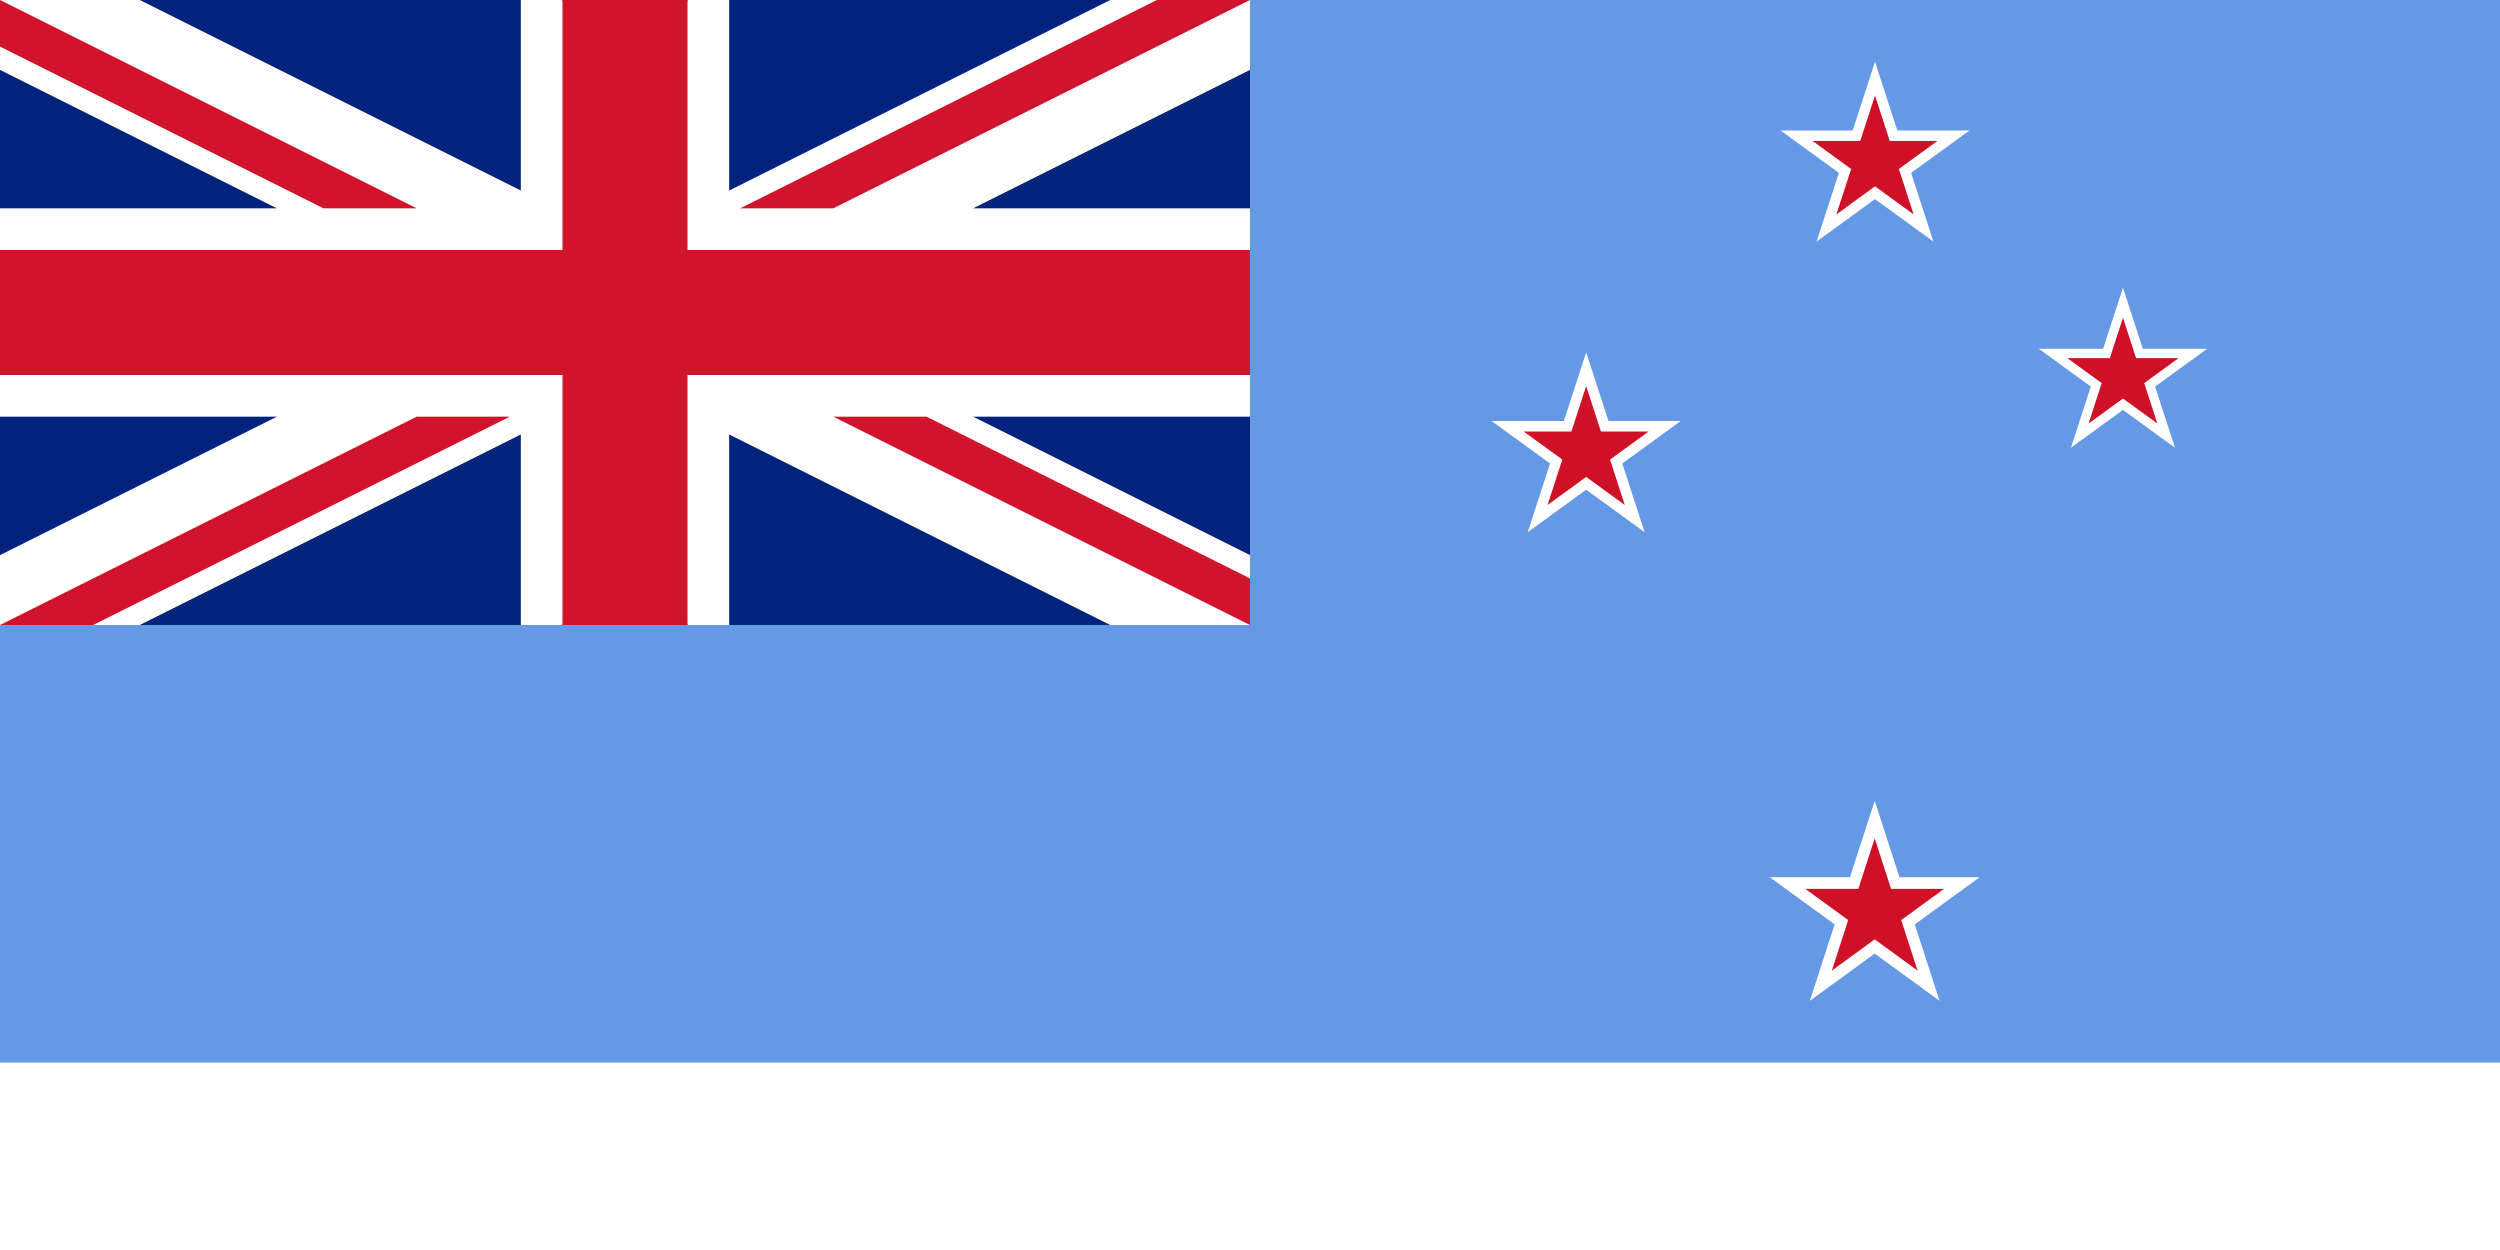
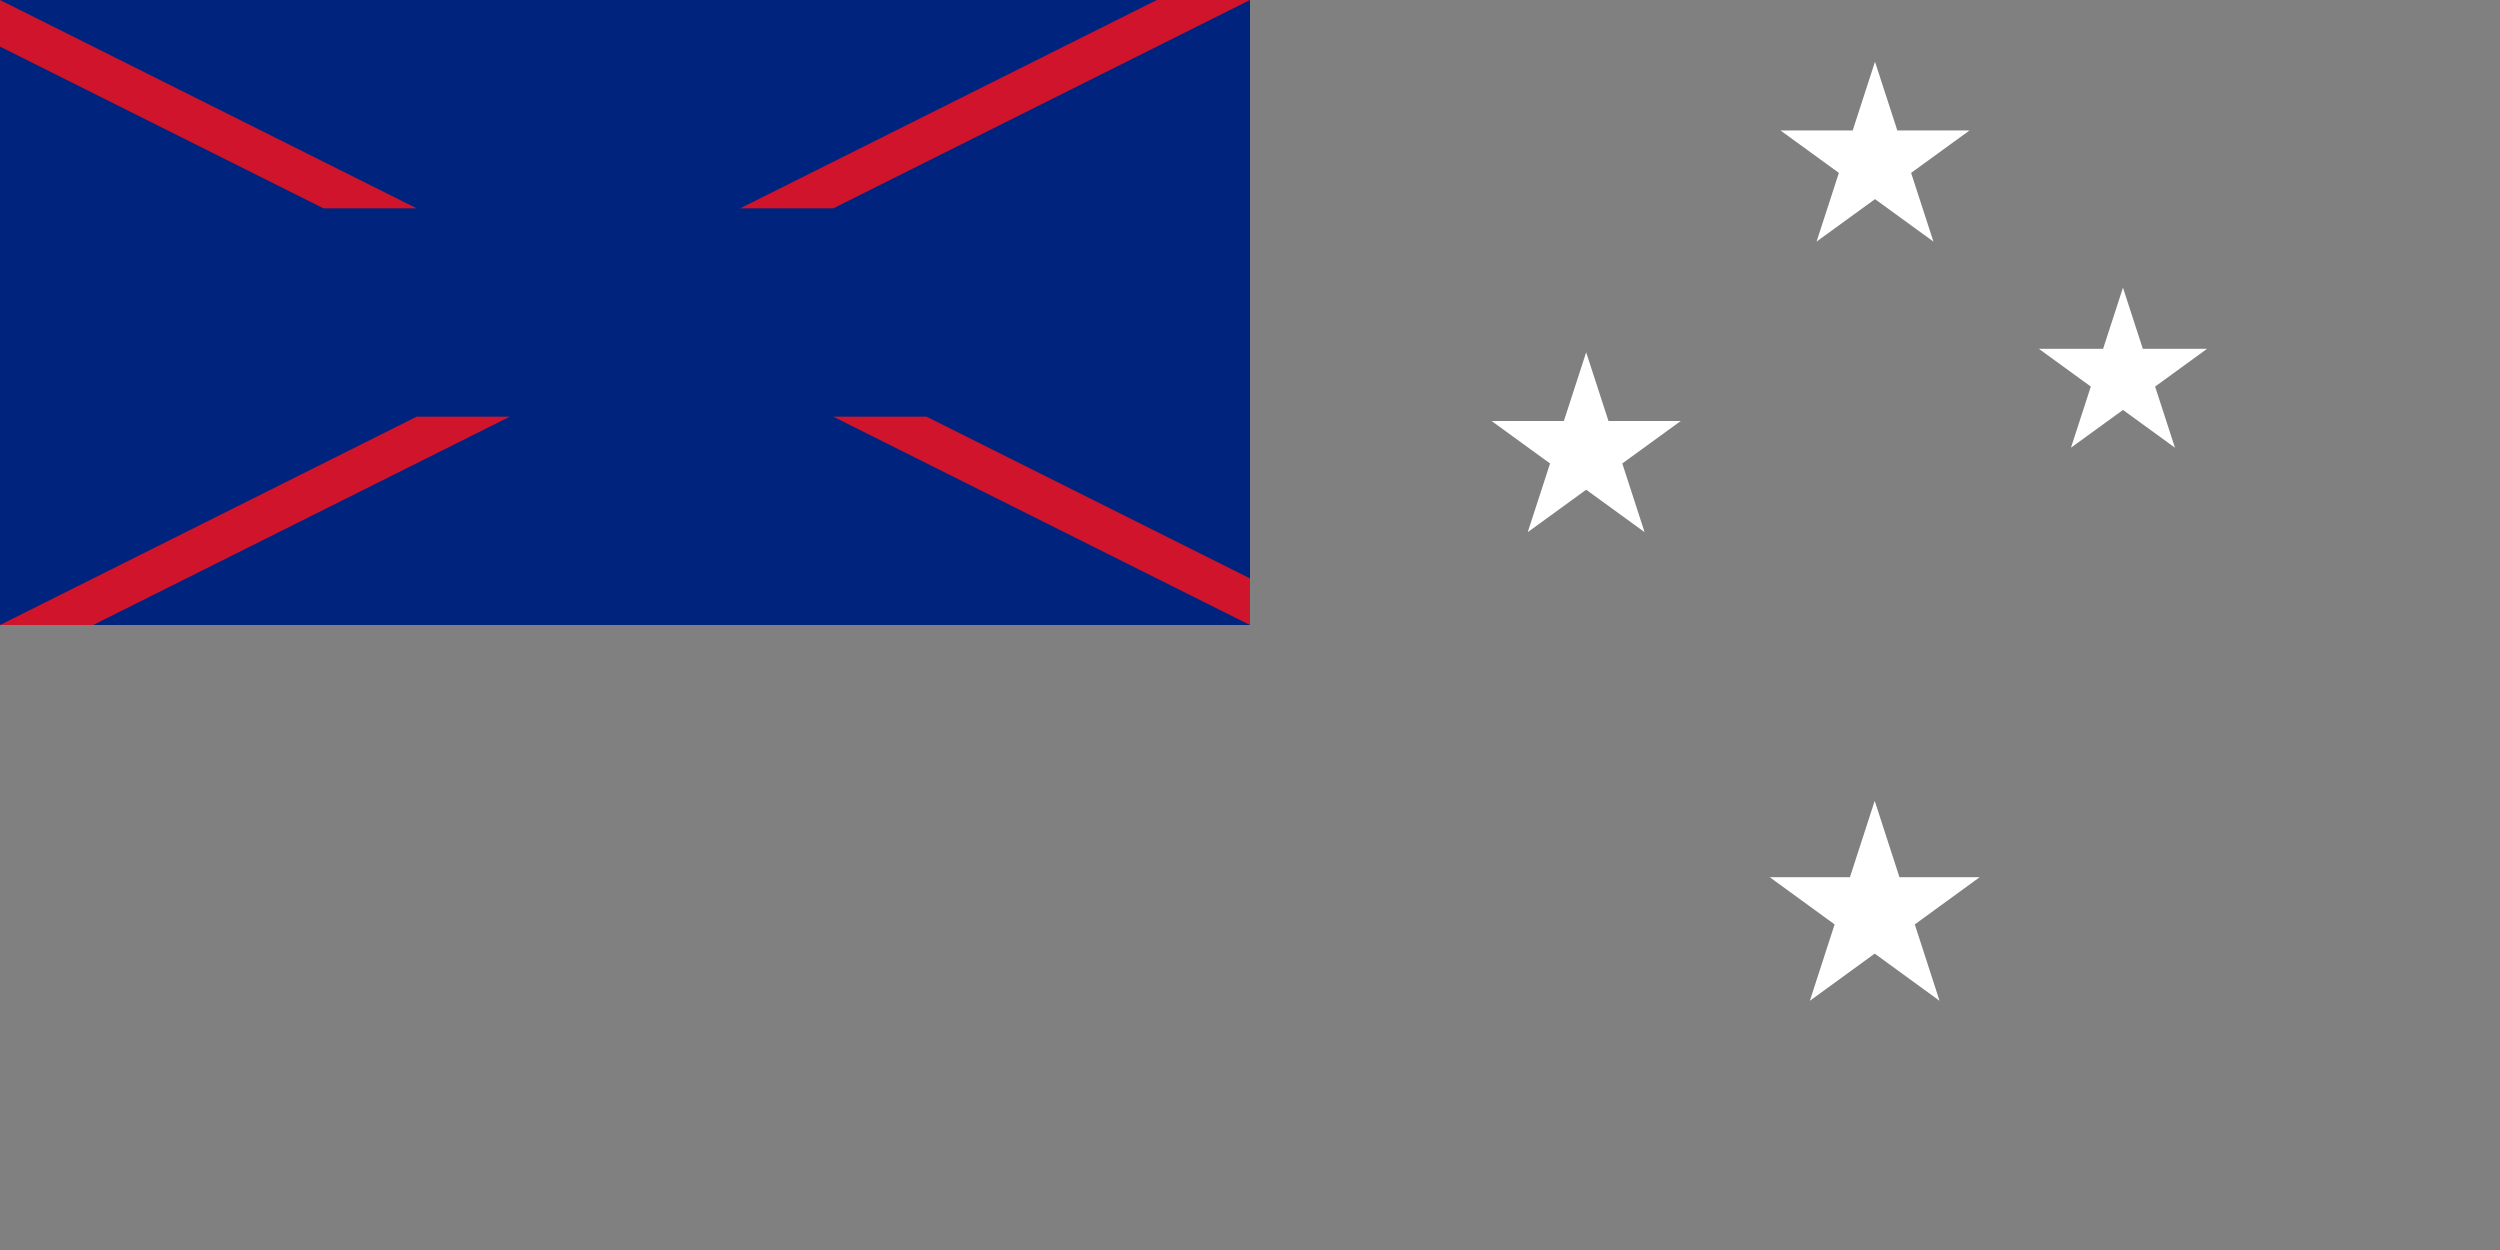
<svg xmlns="http://www.w3.org/2000/svg" xmlns:xlink="http://www.w3.org/1999/xlink" version="1.0" width="1500" height="750" id="Flag of the Ross Dependency (unofficial)">
  <rect width="100%" height="100%" fill="#808080" stroke="none" />
  <defs id="defs2337" />
-   <rect width="1500" height="637.5" x="0" y="0" style="fill:#6699e5;fill-opacity:1;fill-rule:evenodd" id="rectIce" />
  <g id="Union">
    <rect width="750" height="375" x="0" y="0" style="fill:#00247d;fill-opacity:1;fill-rule:evenodd" id="rect4640" />
    <g transform="scale(0.5,0.5)" id="upper_half">
-       <polygon points="0,0 167.705,0 625,228.647 625,0 675,0 750,325 0,300 0,250 332.295,250 0,83.853 0,0 " style="fill:#ffffff" id="upper_left_white" />
      <use transform="matrix(-1,0,0,1,1500,0)" id="use2329" x="0" y="0" width="1500" height="750" xlink:href="#upper_left_white" />
      <path d="M 0,0 L 500,250 L 388.197,250 L 0,55.902 L 0,0 z M 1500,0 L 1000,250 L 888.197,250 L 1388.197,0 L 1500,0 z " style="fill:#cf142b" id="upper_red_diagonals" />
    </g>
    <use transform="matrix(-1,0,0,-1,750,375)" id="use2332" x="0" y="0" width="1500" height="750" xlink:href="#upper_half" />
-     <path d="M 337.5,0 L 412.5,0 L 412.5,150 L 750,150 L 750,225 L 412.5,225 L 412.5,375 L 337.5,375 L 337.5,225 L 0,225 L 0,150 L 337.5,150 L 337.5,0 z " style="fill:#cf142b" id="path2334" />
  </g>
-   <rect width="1500" height="112.5" x="0" y="637.5" style="fill:#ffffff;fill-opacity:1;fill-rule:evenodd" id="rectWhite" />
  <g transform="translate(2.895462e-13,396.7)" id="g3372">
    <g transform="matrix(4,0,0,4,-500,-2409.449)" id="g4894">
      <path d="M 360.951,410.691 L 371.785,410.691 L 375.132,400.387 L 378.479,410.691 L 389.313,410.691 L 380.549,417.058 L 383.896,427.362 L 375.132,420.995 L 366.368,427.362 L 369.715,417.058 L 360.951,410.691 z " transform="translate(31.118,112.062)" style="fill:#ffffff;fill-opacity:1;fill-rule:evenodd;stroke:none;stroke-width:1pt;stroke-linecap:butt;stroke-linejoin:miter;stroke-opacity:1" id="path11001" />
-       <path d="M 365.757,412.263 L 372.919,412.263 L 375.132,405.45 L 377.344,412.263 L 384.507,412.263 L 378.713,416.474 L 380.926,423.287 L 375.132,419.077 L 369.338,423.287 L 371.551,416.474 L 365.757,412.263 z " transform="translate(31.118,112.062)" style="fill:#ce1126;fill-opacity:1;fill-rule:evenodd;stroke:none;stroke-width:1pt;stroke-linecap:butt;stroke-linejoin:miter;stroke-opacity:1" id="path11000" />
    </g>
    <use transform="translate(-173.3,174.35)" id="use1463" x="0" y="0" width="600" height="300" xlink:href="#g4894" />
    <use transform="matrix(0.89,0,0,0.89,272.529,95.985)" id="use1465" x="0" y="0" width="600" height="300" xlink:href="#g4894" />
    <use transform="matrix(1.11,0,0,1.112,-123.929,483.731)" id="use1495" x="0" y="0" width="600" height="300" xlink:href="#g4894" />
  </g>
</svg>